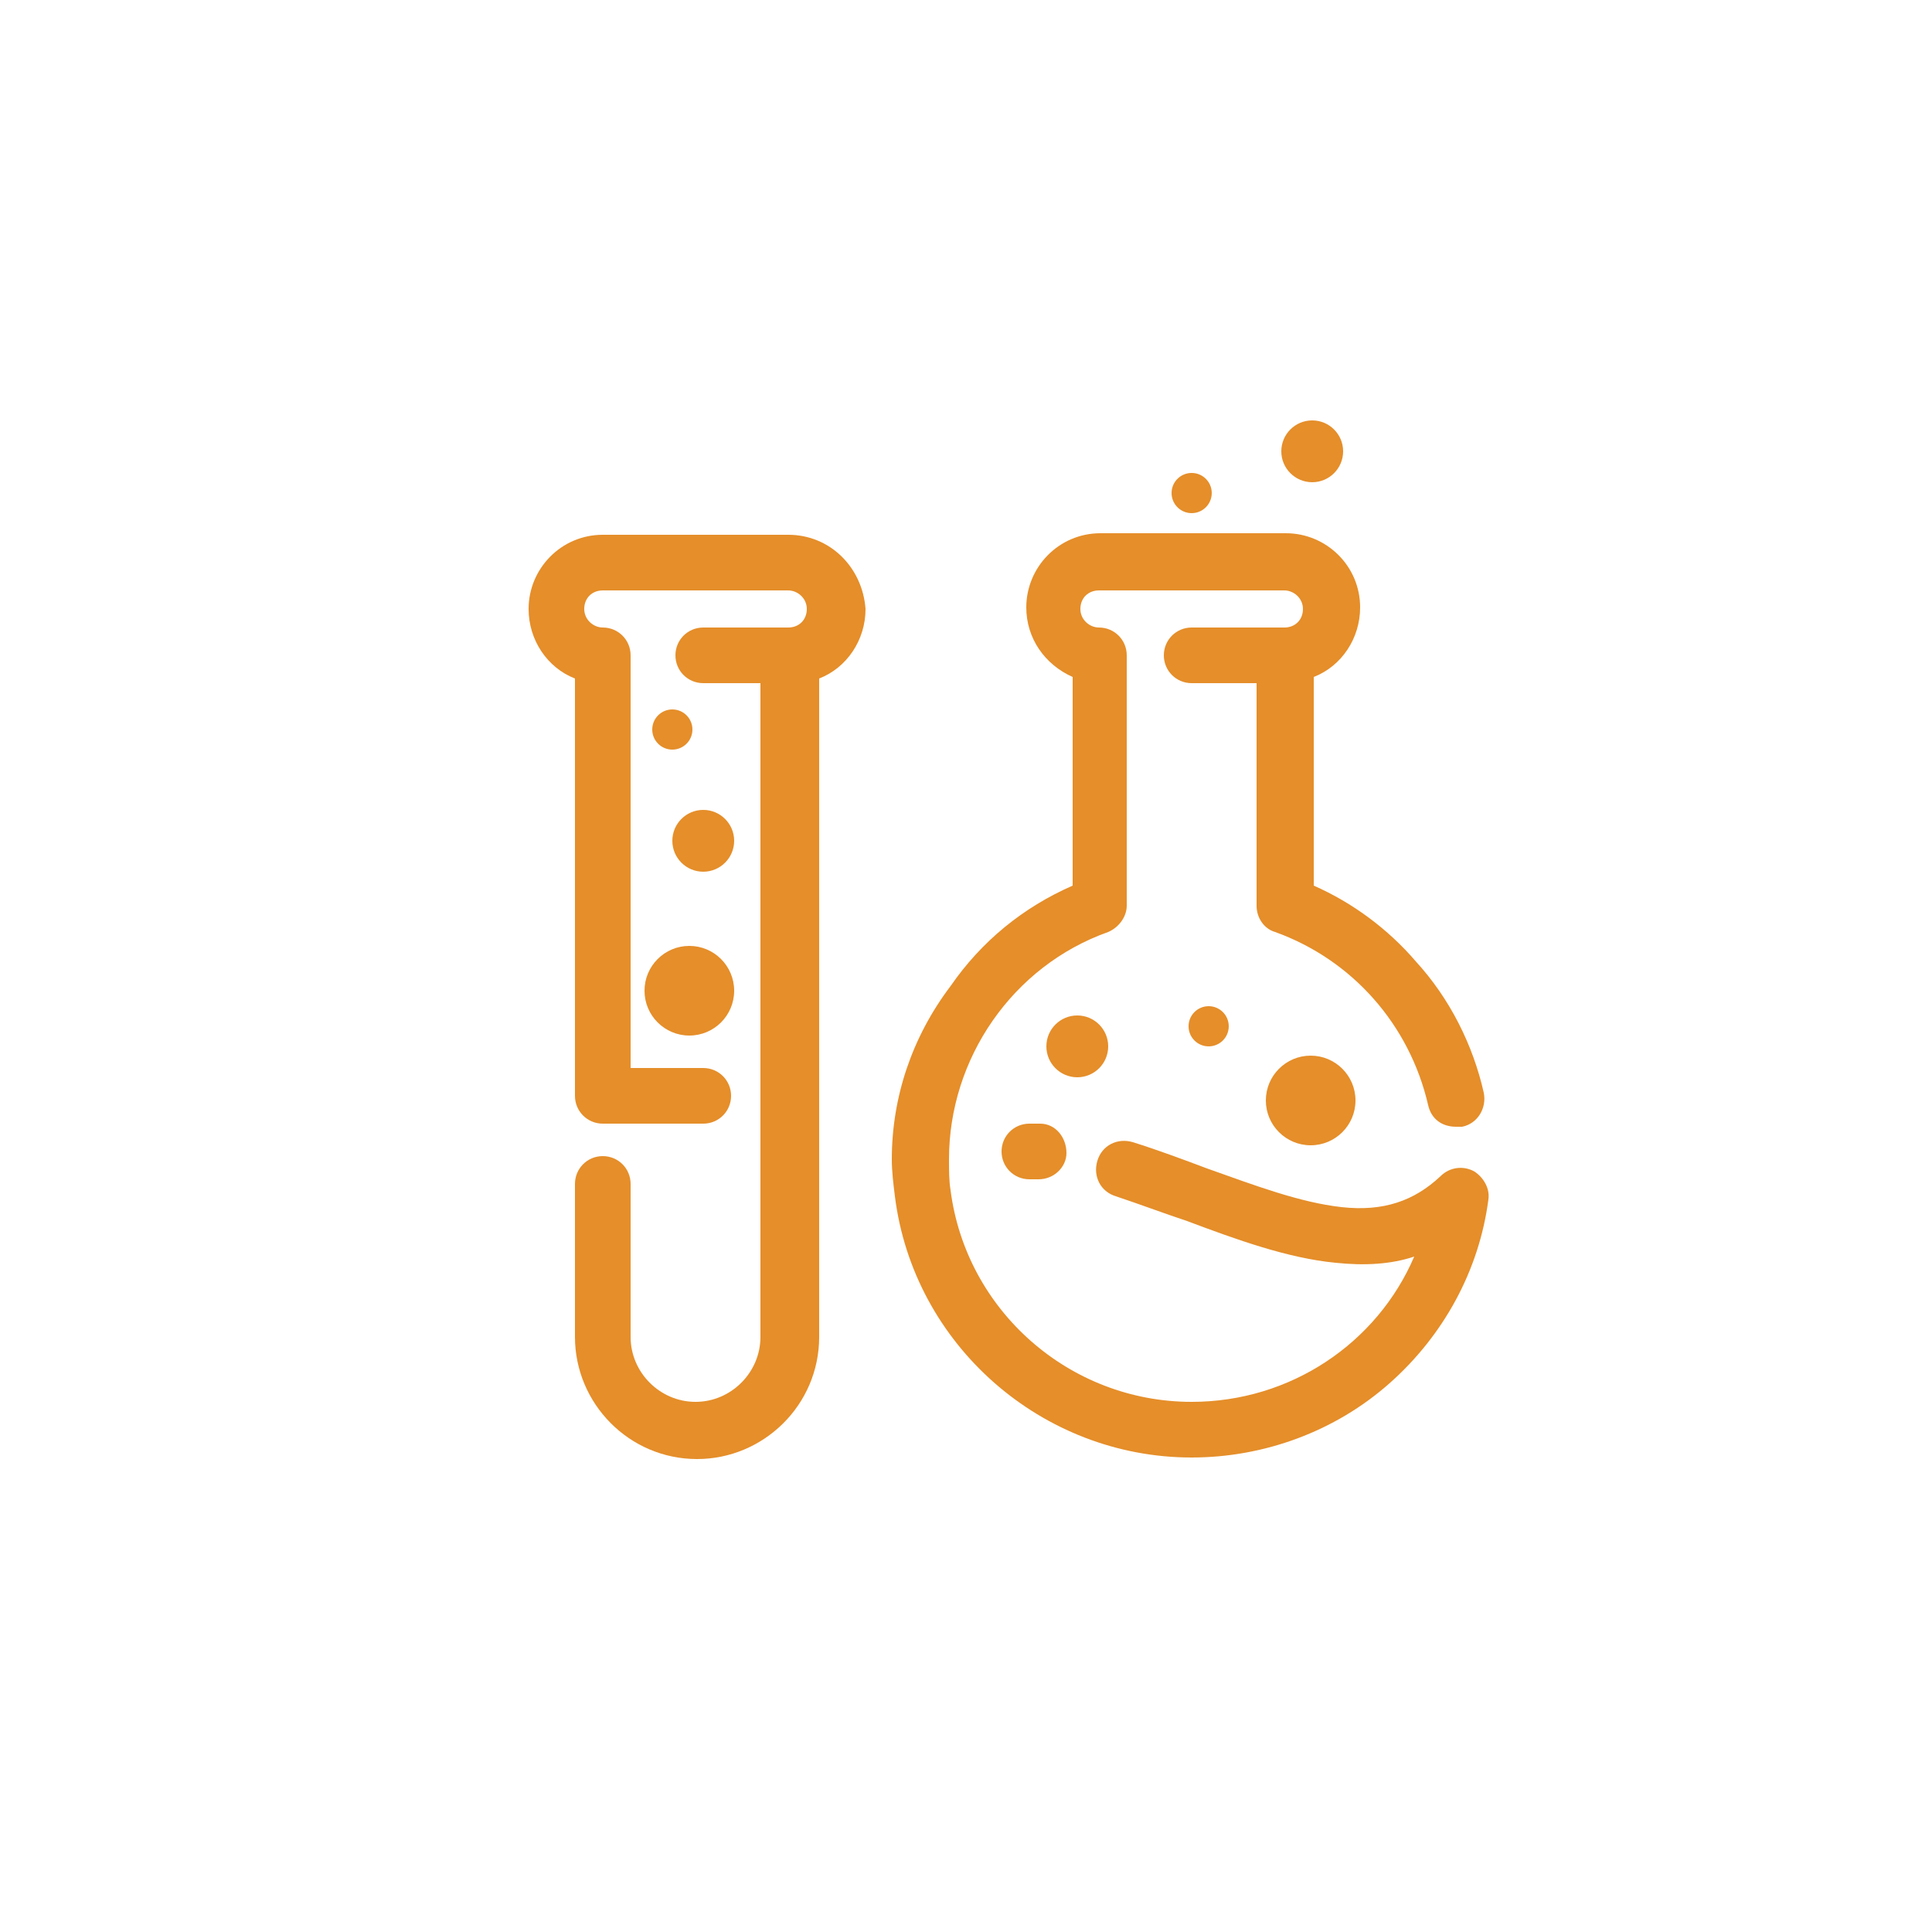
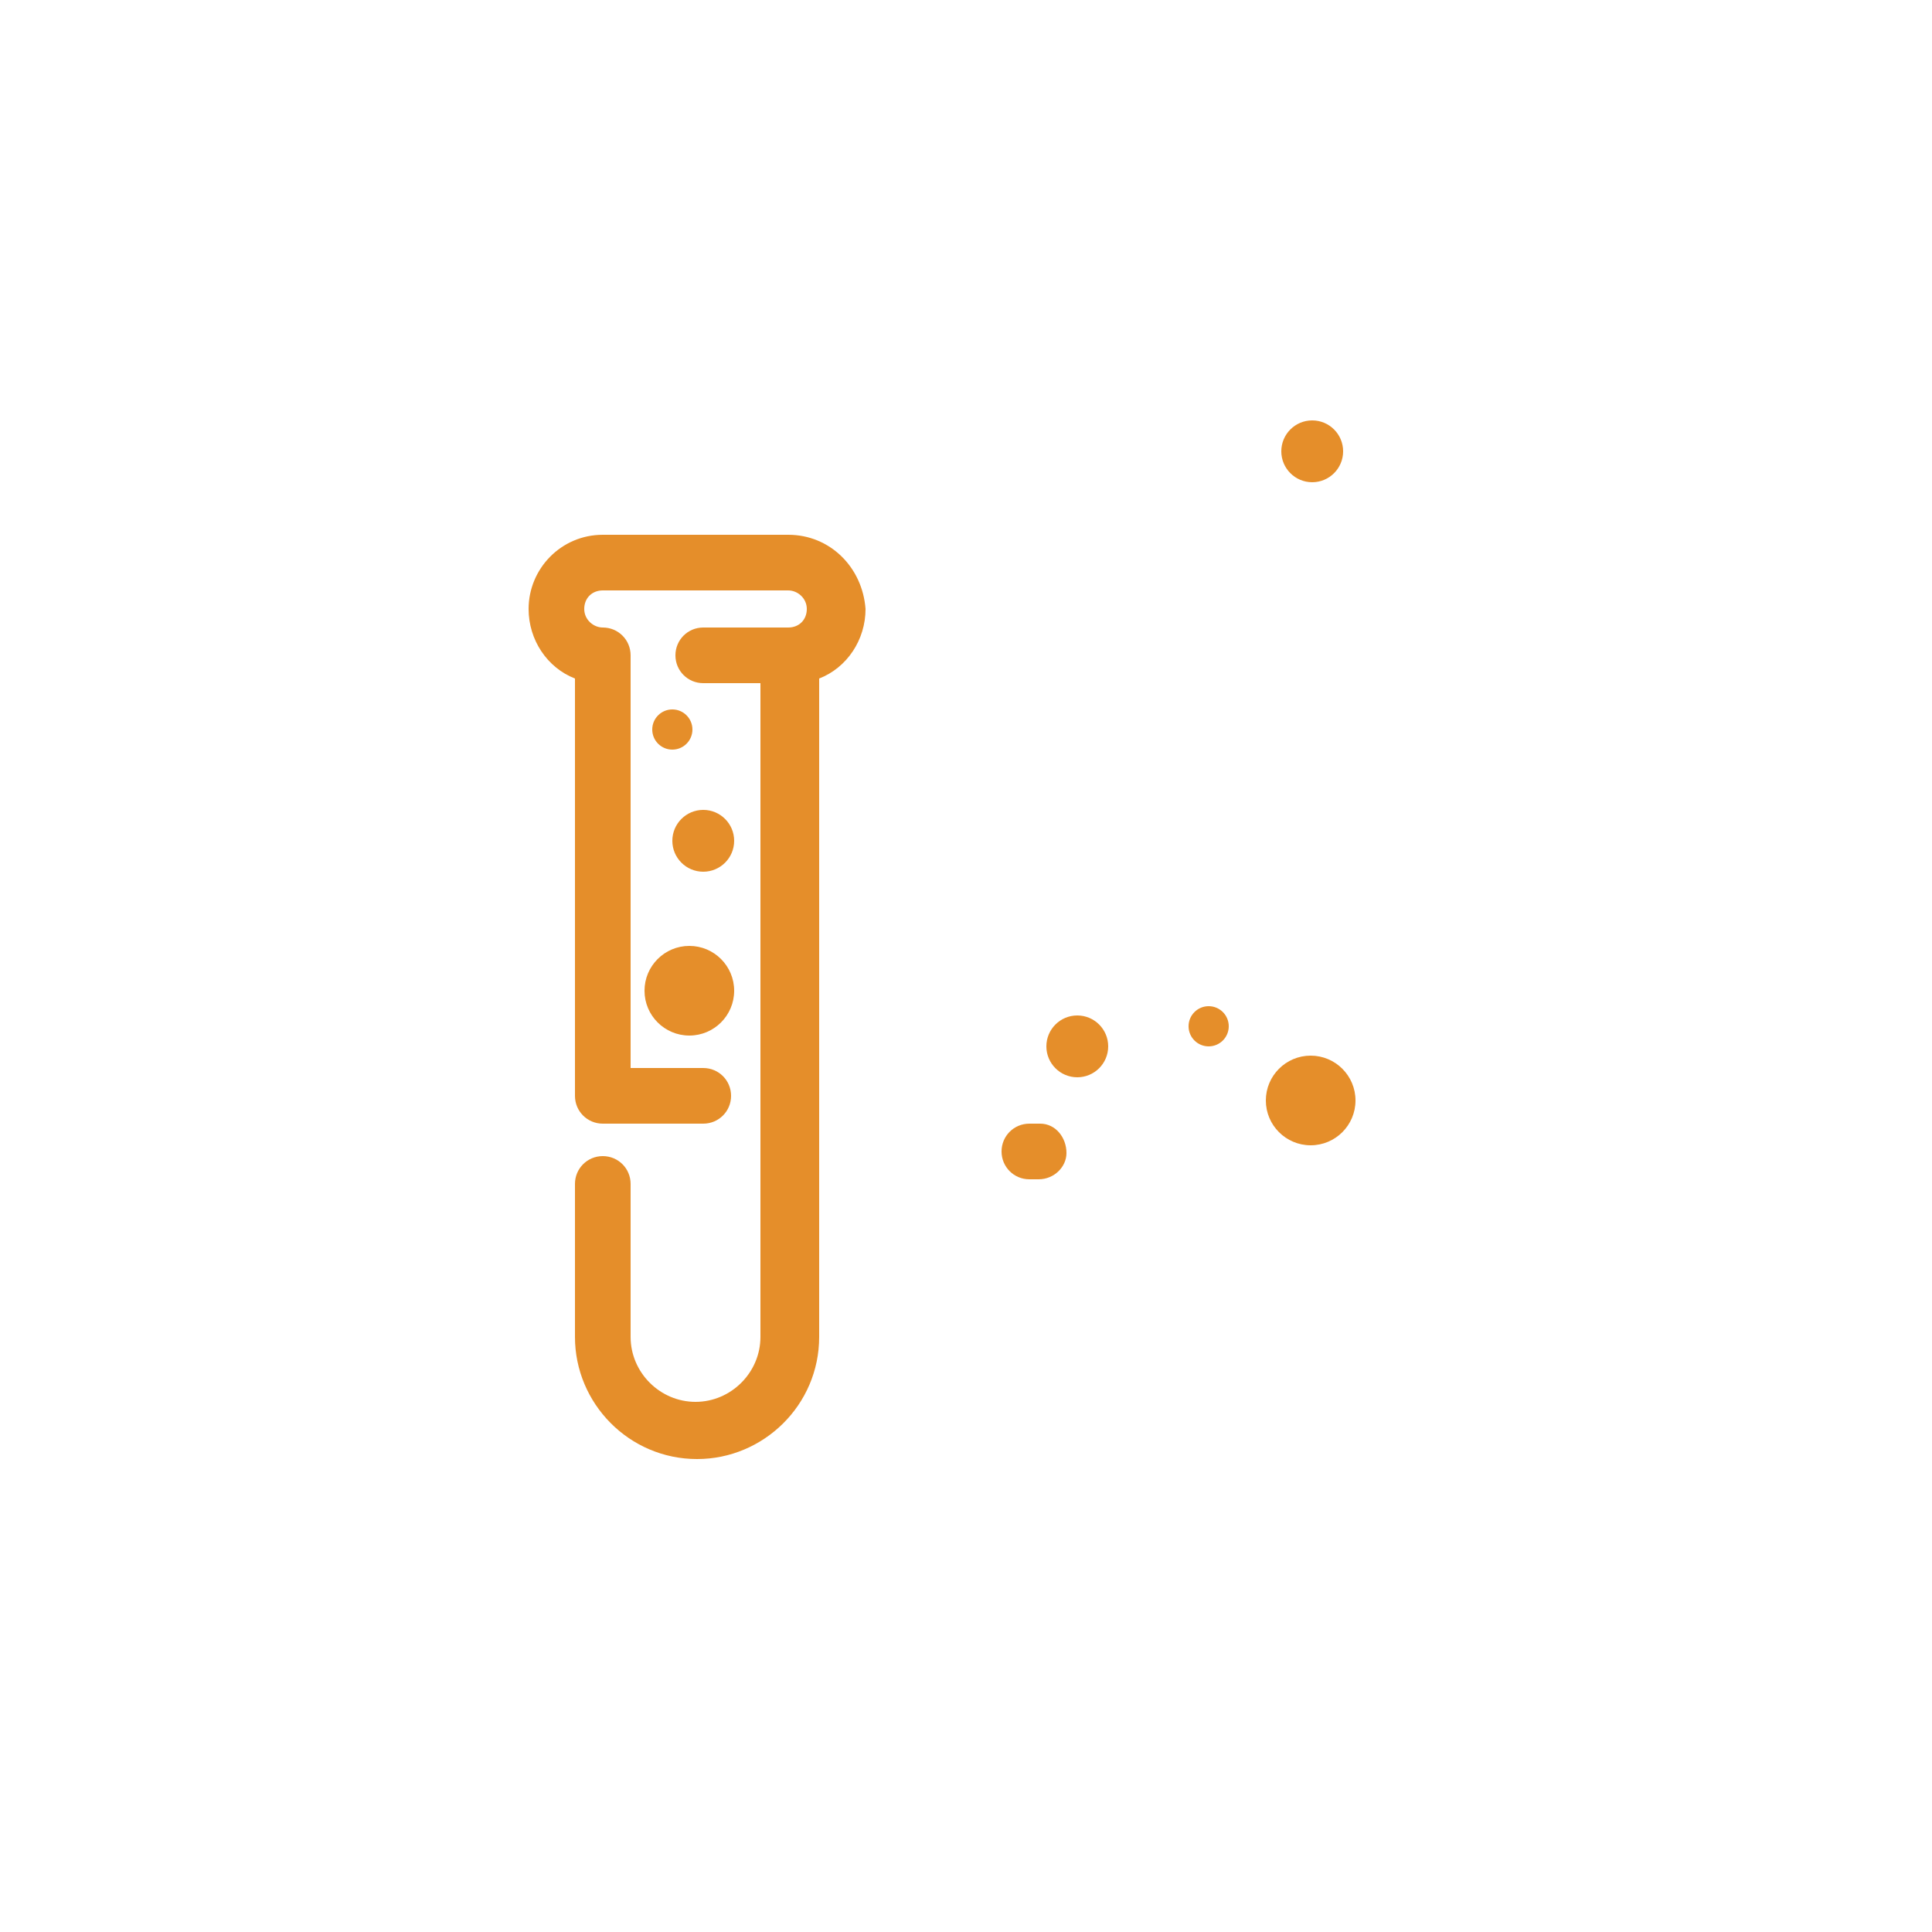
<svg xmlns="http://www.w3.org/2000/svg" version="1.1" id="Layer_1" x="0px" y="0px" viewBox="0 0 125 125" style="enable-background:new 0 0 125 125;" xml:space="preserve">
  <style type="text/css">
	.st0{fill:#E58E2A;}
</style>
  <g>
    <g>
      <circle class="st0" cx="84.8" cy="71.2" r="2.9" />
      <circle class="st0" cx="69.7" cy="67.7" r="2" />
      <circle class="st0" cx="84.9" cy="29.2" r="2" />
      <circle class="st0" cx="78.2" cy="66.4" r="1.3" />
-       <circle class="st0" cx="77.1" cy="31.9" r="1.3" />
      <circle class="st0" cx="44.6" cy="64.1" r="2.9" />
      <circle class="st0" cx="45.5" cy="54.4" r="2" />
      <circle class="st0" cx="43.5" cy="47.2" r="1.3" />
      <path class="st0" d="M51,34.6H39c-2.7,0-4.8,2.2-4.8,4.8c0,2,1.2,3.8,3,4.5v27c0,1,0.8,1.8,1.8,1.8c3.9,0,6.5,0,6.5,0c0,0,0,0,0,0    c1,0,1.8-0.8,1.8-1.8c0-1-0.8-1.8-1.8-1.8c0,0-1.8,0-4.7,0V42.4c0-1-0.8-1.8-1.8-1.8c-0.6,0-1.2-0.5-1.2-1.2s0.5-1.2,1.2-1.2h12    c0.6,0,1.2,0.5,1.2,1.2s-0.5,1.2-1.2,1.2h-5.5c-1,0-1.8,0.8-1.8,1.8s0.8,1.8,1.8,1.8h3.7v42.3c0,2.3-1.9,4.2-4.2,4.2    c-2.3,0-4.2-1.9-4.2-4.2v-9.9c0-1-0.8-1.8-1.8-1.8c-1,0-1.8,0.8-1.8,1.8v9.9c0,4.3,3.5,7.9,7.9,7.9c4.3,0,7.9-3.5,7.9-7.9V43.9    c1.8-0.7,3-2.5,3-4.5C55.8,36.7,53.7,34.6,51,34.6z" />
      <path class="st0" d="M66.6,72.7C66.6,72.7,66.6,72.7,66.6,72.7c-1,0-1.8,0.8-1.8,1.8c0,1,0.8,1.8,1.8,1.8c0.2,0,0.4,0,0.5,0    c0,0,0.1,0,0.1,0c1,0,1.8-0.8,1.8-1.7c0-1-0.7-1.9-1.7-1.9C67.1,72.7,66.9,72.7,66.6,72.7z" />
-       <path class="st0" d="M95.4,75.8c-0.7-0.4-1.6-0.3-2.2,0.3c-1.7,1.6-3.7,2.3-6.4,2c-2.7-0.3-5.6-1.4-8.7-2.5    c-1.6-0.6-3.2-1.2-4.8-1.7c-1-0.3-2,0.2-2.3,1.2c-0.3,1,0.2,2,1.2,2.3c1.5,0.5,3.1,1.1,4.6,1.6c3.2,1.2,6.5,2.4,9.6,2.7    c1.9,0.2,3.6,0.1,5.1-0.4c-2.4,5.6-8,9.4-14.4,9.4c-7.9,0-14.6-5.9-15.6-13.7c-0.1-0.6-0.1-1.3-0.1-2c0-6.5,4.1-12.5,10.3-14.7    c0.7-0.3,1.2-1,1.2-1.7V42.7c0-0.1,0-0.2,0-0.3c0-1-0.8-1.8-1.8-1.8c-0.6,0-1.2-0.5-1.2-1.2s0.5-1.2,1.2-1.2h12    c0.6,0,1.2,0.5,1.2,1.2s-0.5,1.2-1.2,1.2h-6c-1,0-1.8,0.8-1.8,1.8s0.8,1.8,1.8,1.8h4.2l0,14.4c0,0.8,0.5,1.5,1.2,1.7    c5,1.8,8.7,6,9.9,11.2c0.2,0.9,0.9,1.4,1.8,1.4c0.1,0,0.3,0,0.4,0c1-0.2,1.6-1.2,1.4-2.2c-0.7-3.1-2.2-6.1-4.4-8.5    c-1.8-2.1-4.1-3.8-6.6-4.9l0-13.5c1.8-0.7,3-2.5,3-4.5c0-2.7-2.2-4.8-4.8-4.8h-12c-2.7,0-4.8,2.2-4.8,4.8c0,2,1.2,3.7,3,4.5v13.5    c-3.2,1.4-5.9,3.6-7.9,6.5C59,67.1,57.7,71,57.7,75c0,0.8,0.1,1.6,0.2,2.4c1.2,9.6,9.5,16.9,19.2,16.9c4.7,0,9.3-1.7,12.8-4.8    c3.5-3.1,5.8-7.3,6.4-11.9C96.4,76.9,96,76.2,95.4,75.8z" />
    </g>
  </g>
</svg>